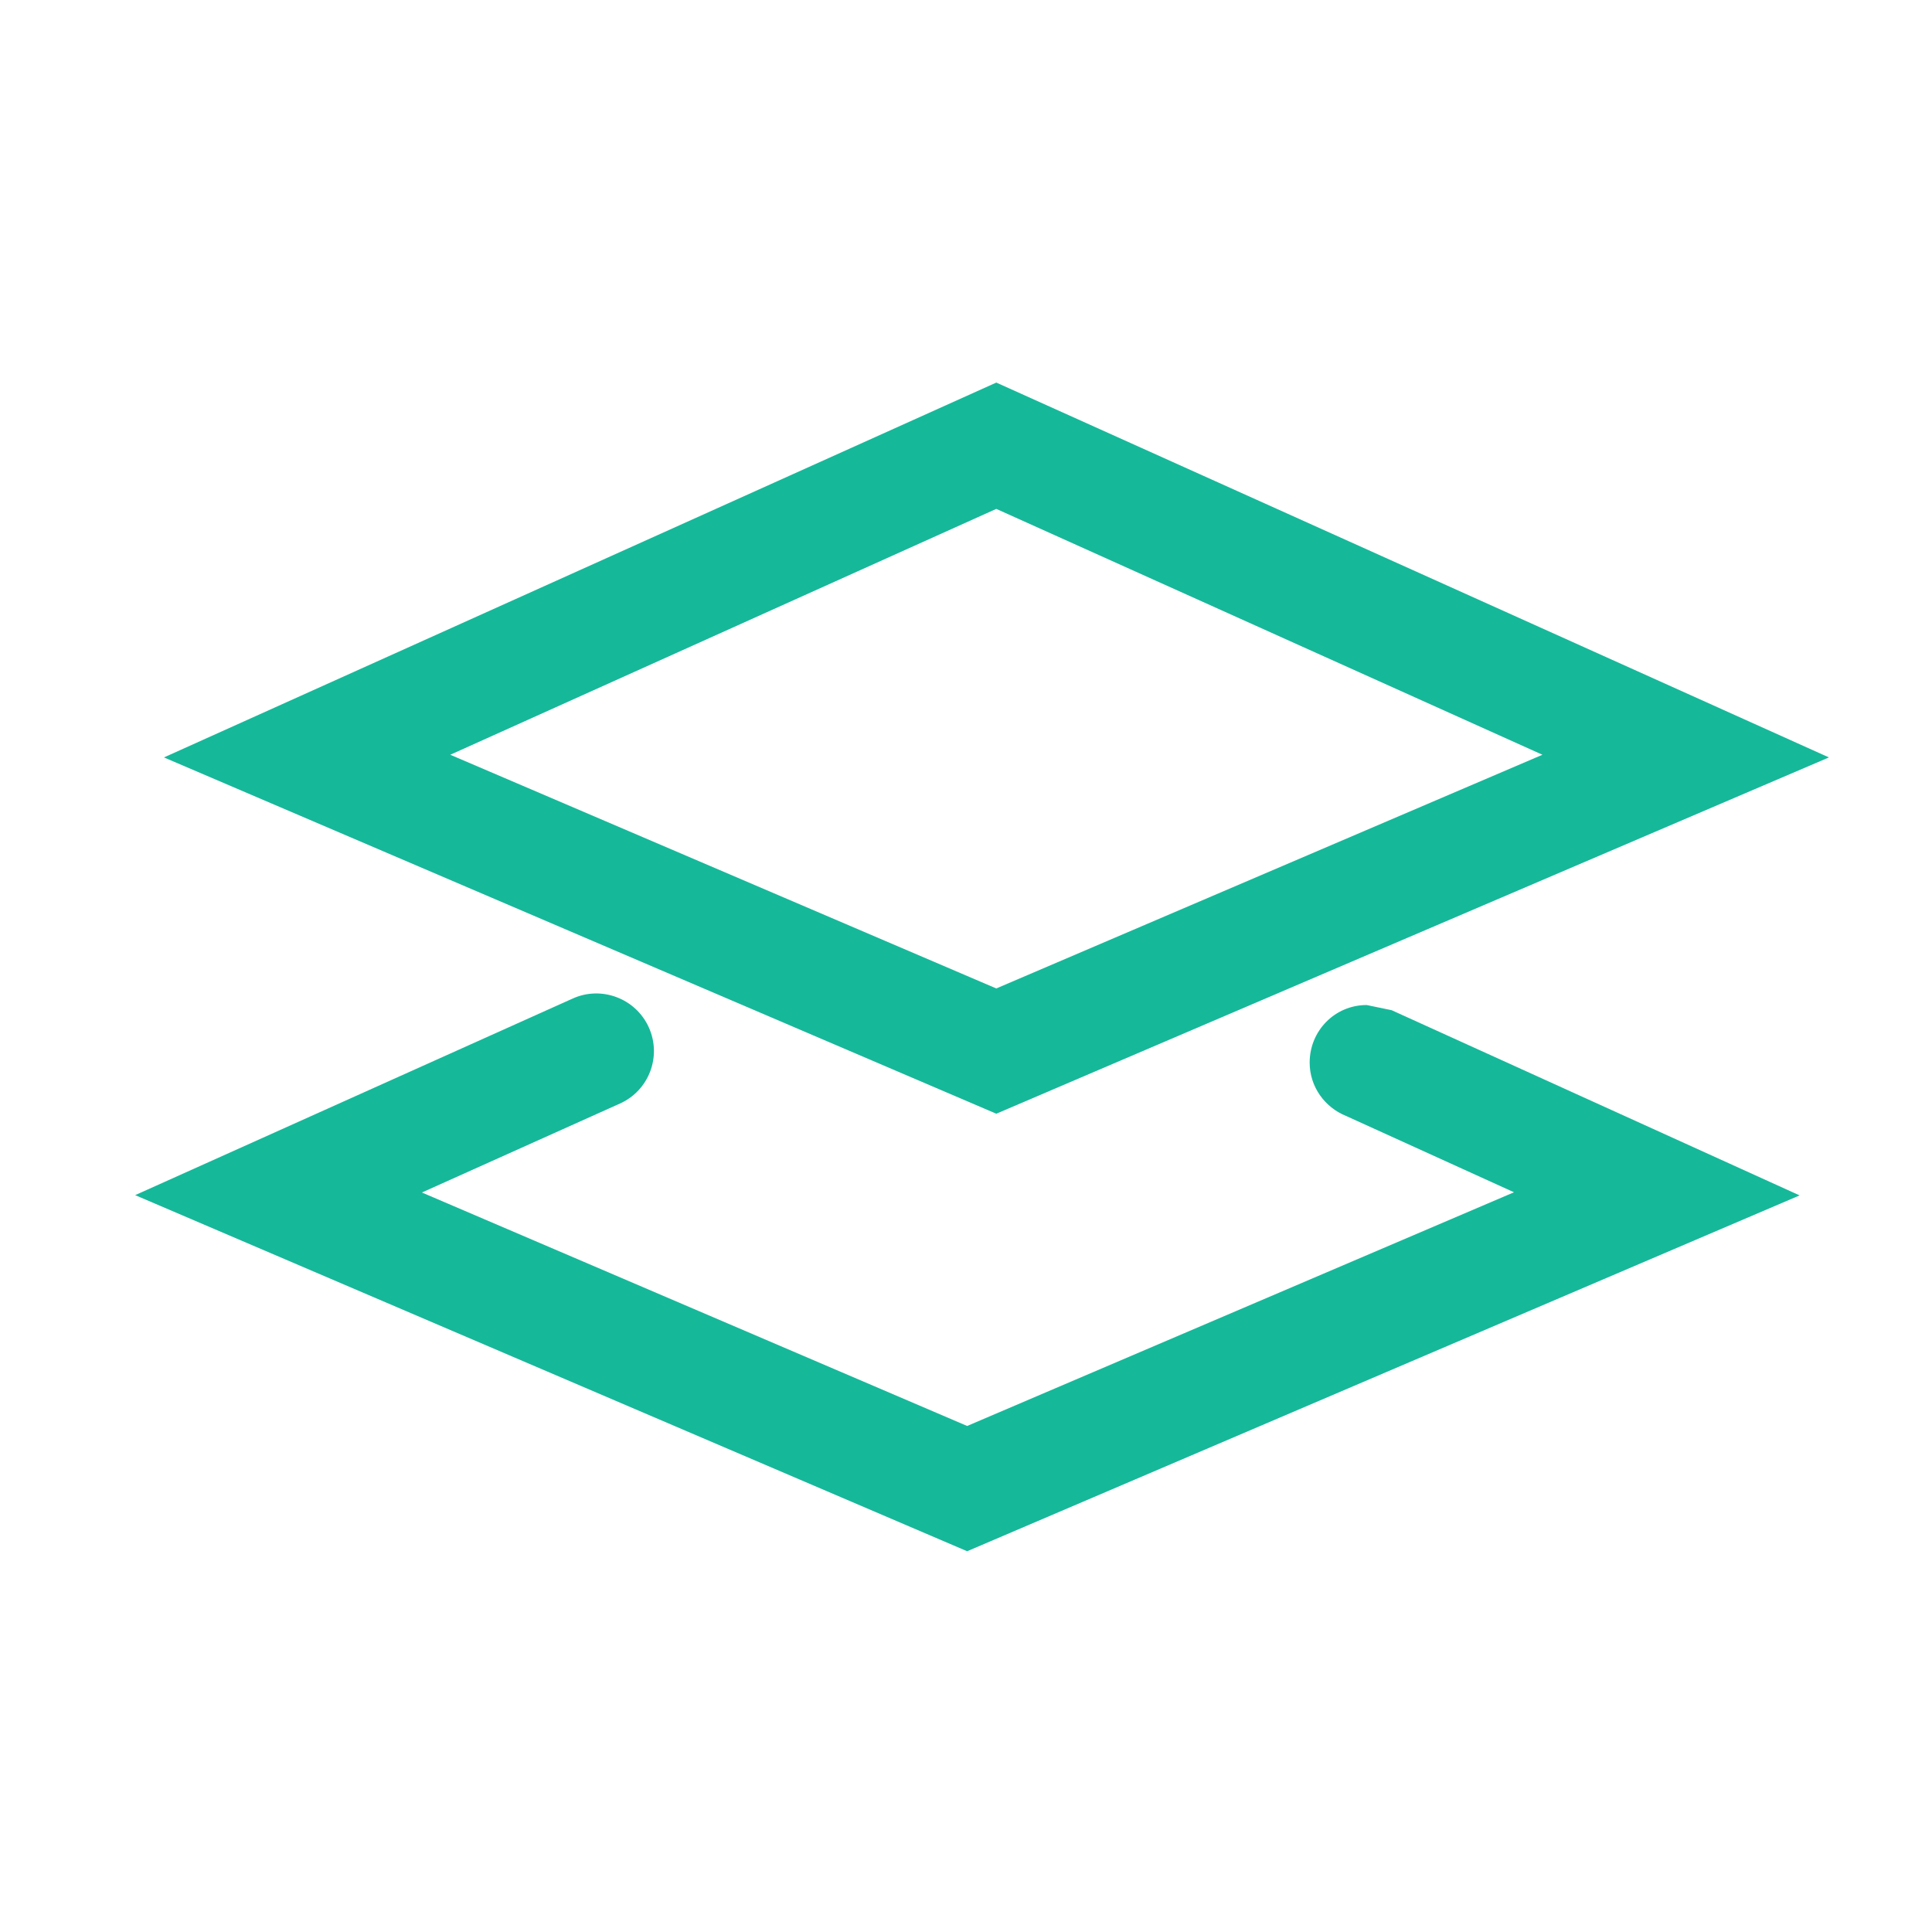
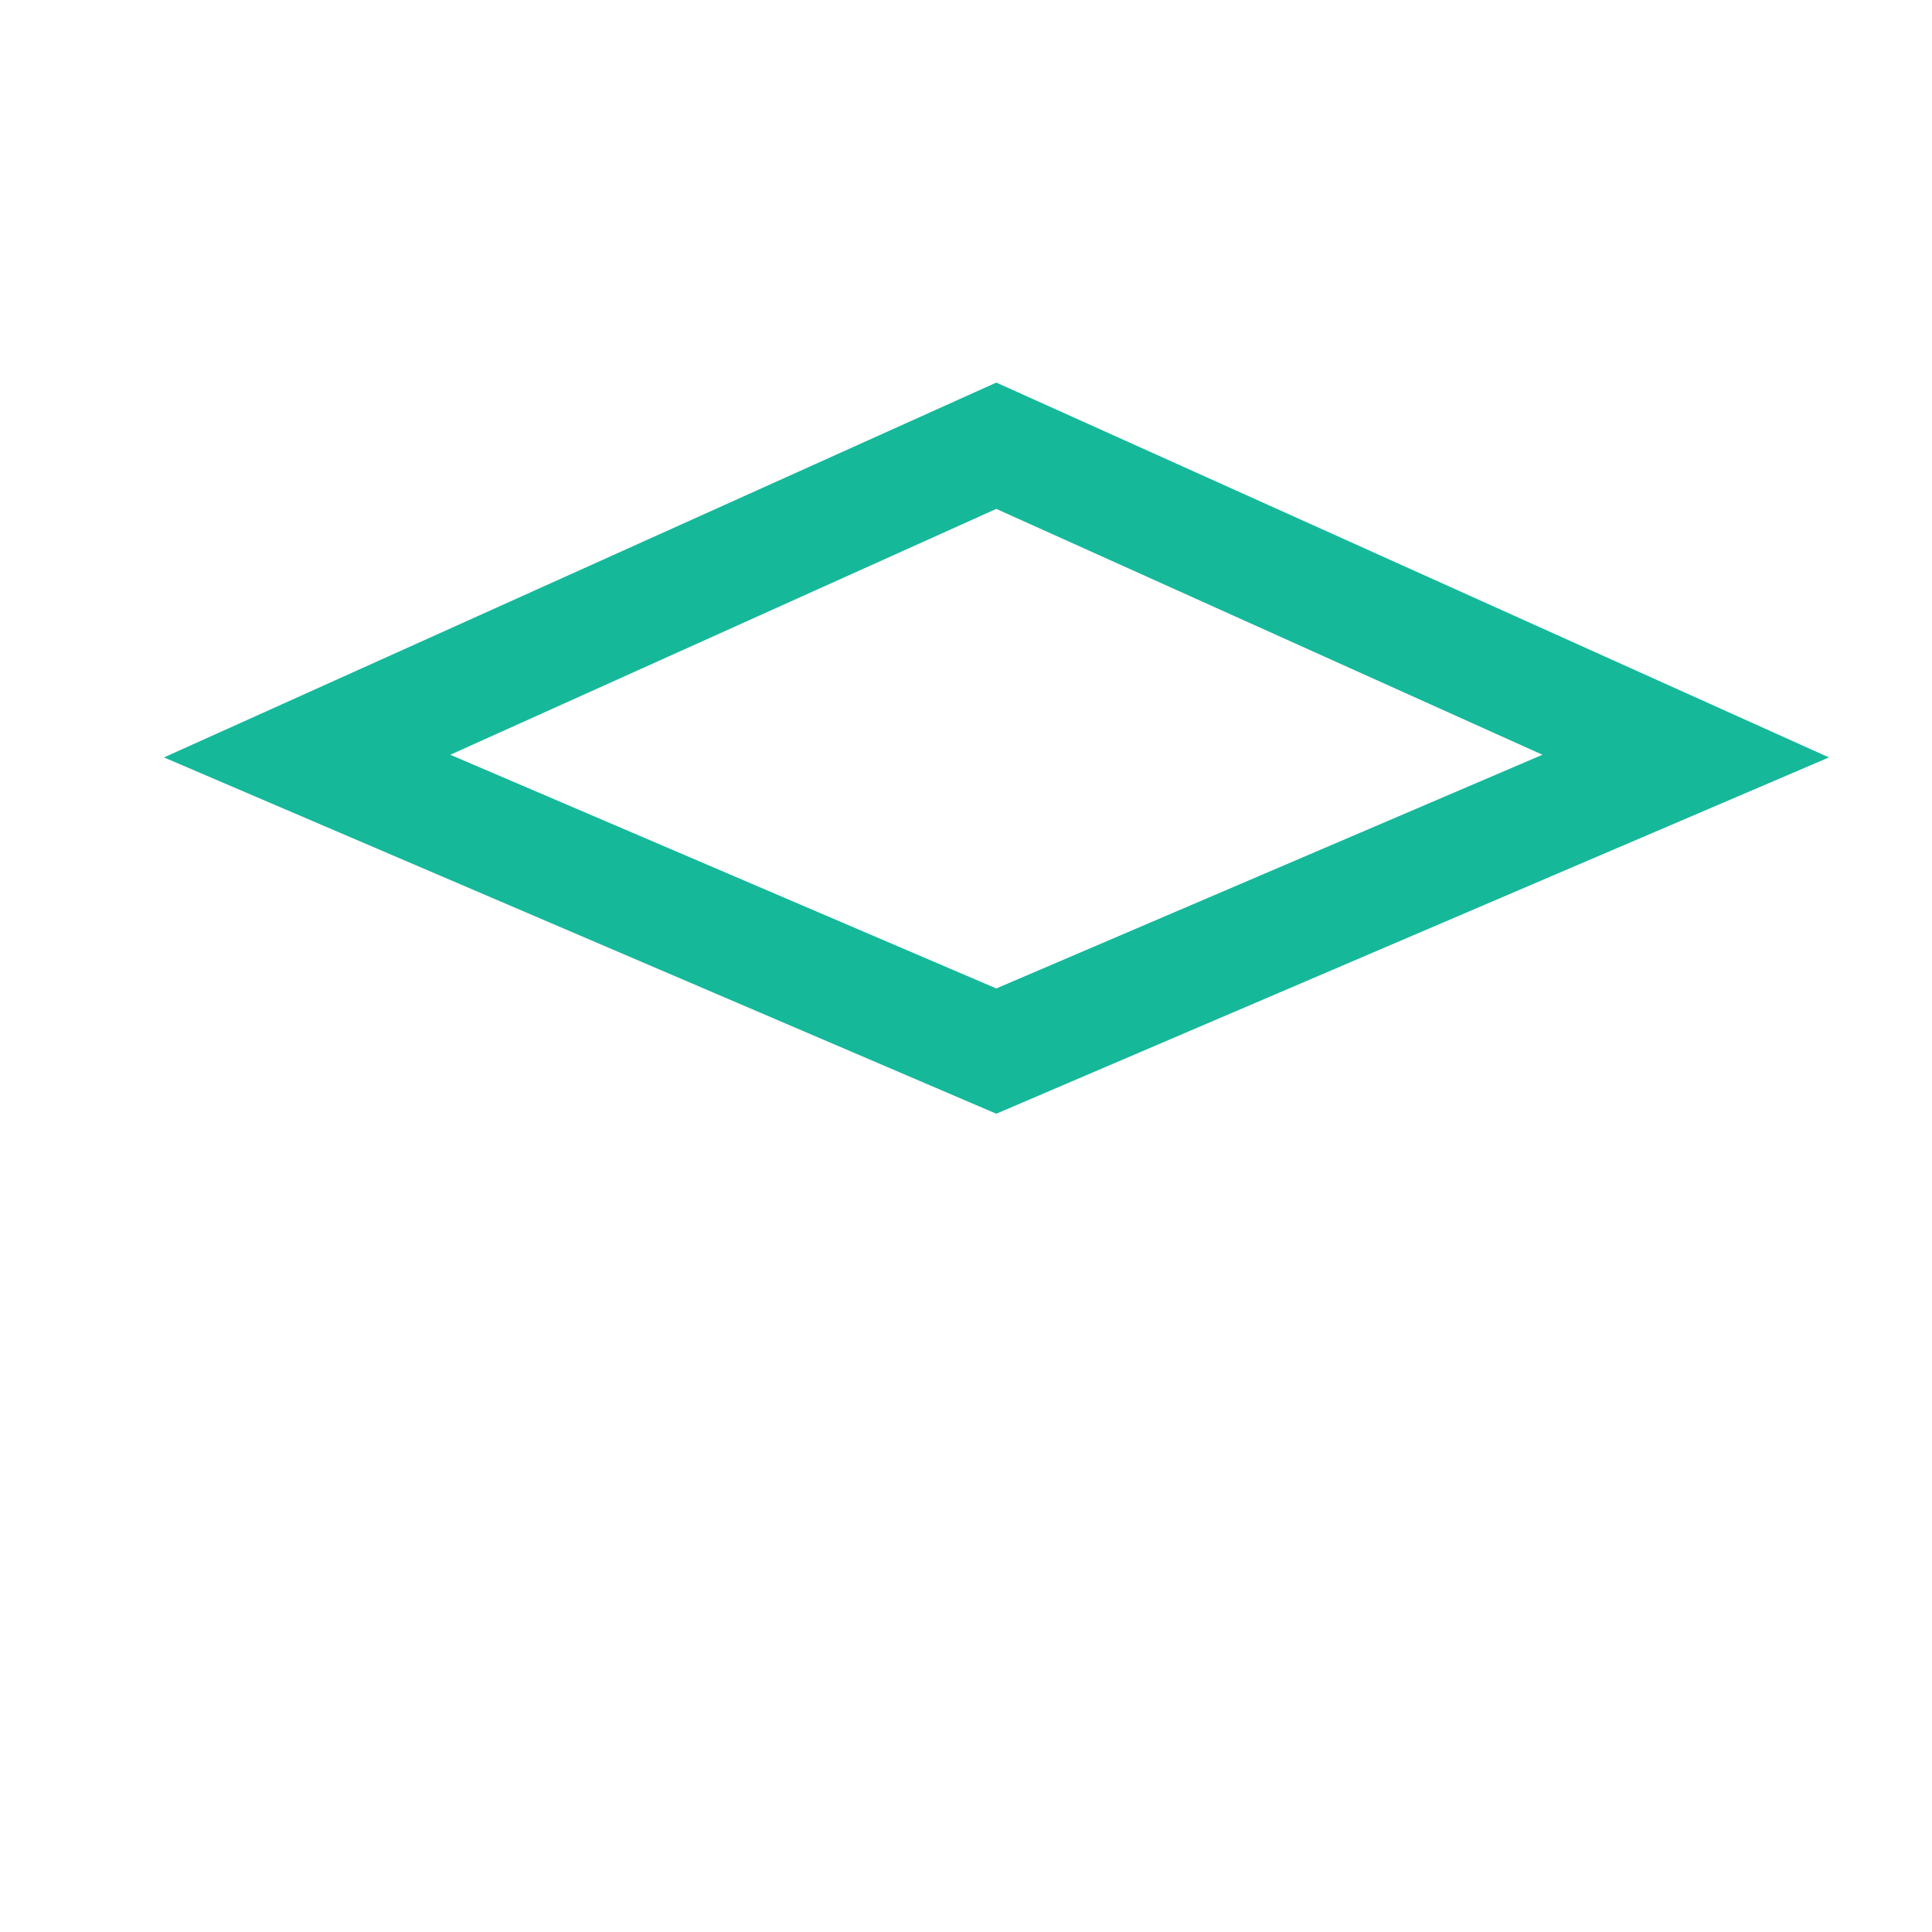
<svg xmlns="http://www.w3.org/2000/svg" version="1.1" id="Layer_1" x="0px" y="0px" width="50px" height="50px" viewBox="0 0 50 50" enable-background="new 0 0 50 50" xml:space="preserve">
  <path fill="#16B89A" d="M4.243,19.602l21.541,9.221l21.549-9.221L25.784,9.901L4.243,19.602z M25.784,25.581l-14.131-6.048  l14.131-6.363l14.134,6.363L25.784,25.581z" />
-   <path fill="#16B89A" d="M35.37,26.01c-0.824,0-1.476,0.666-1.476,1.49c0,0.626,0.393,1.16,0.943,1.381l4.345,1.975L25.03,36.904  l-14.111-6.042l5.125-2.302c0.751-0.337,1.086-1.219,0.748-1.97c-0.338-0.751-1.225-1.085-1.97-0.748L3.498,30.93l21.532,9.216  l21.544-9.209l-10.558-4.793L35.37,26.01z" />
</svg>